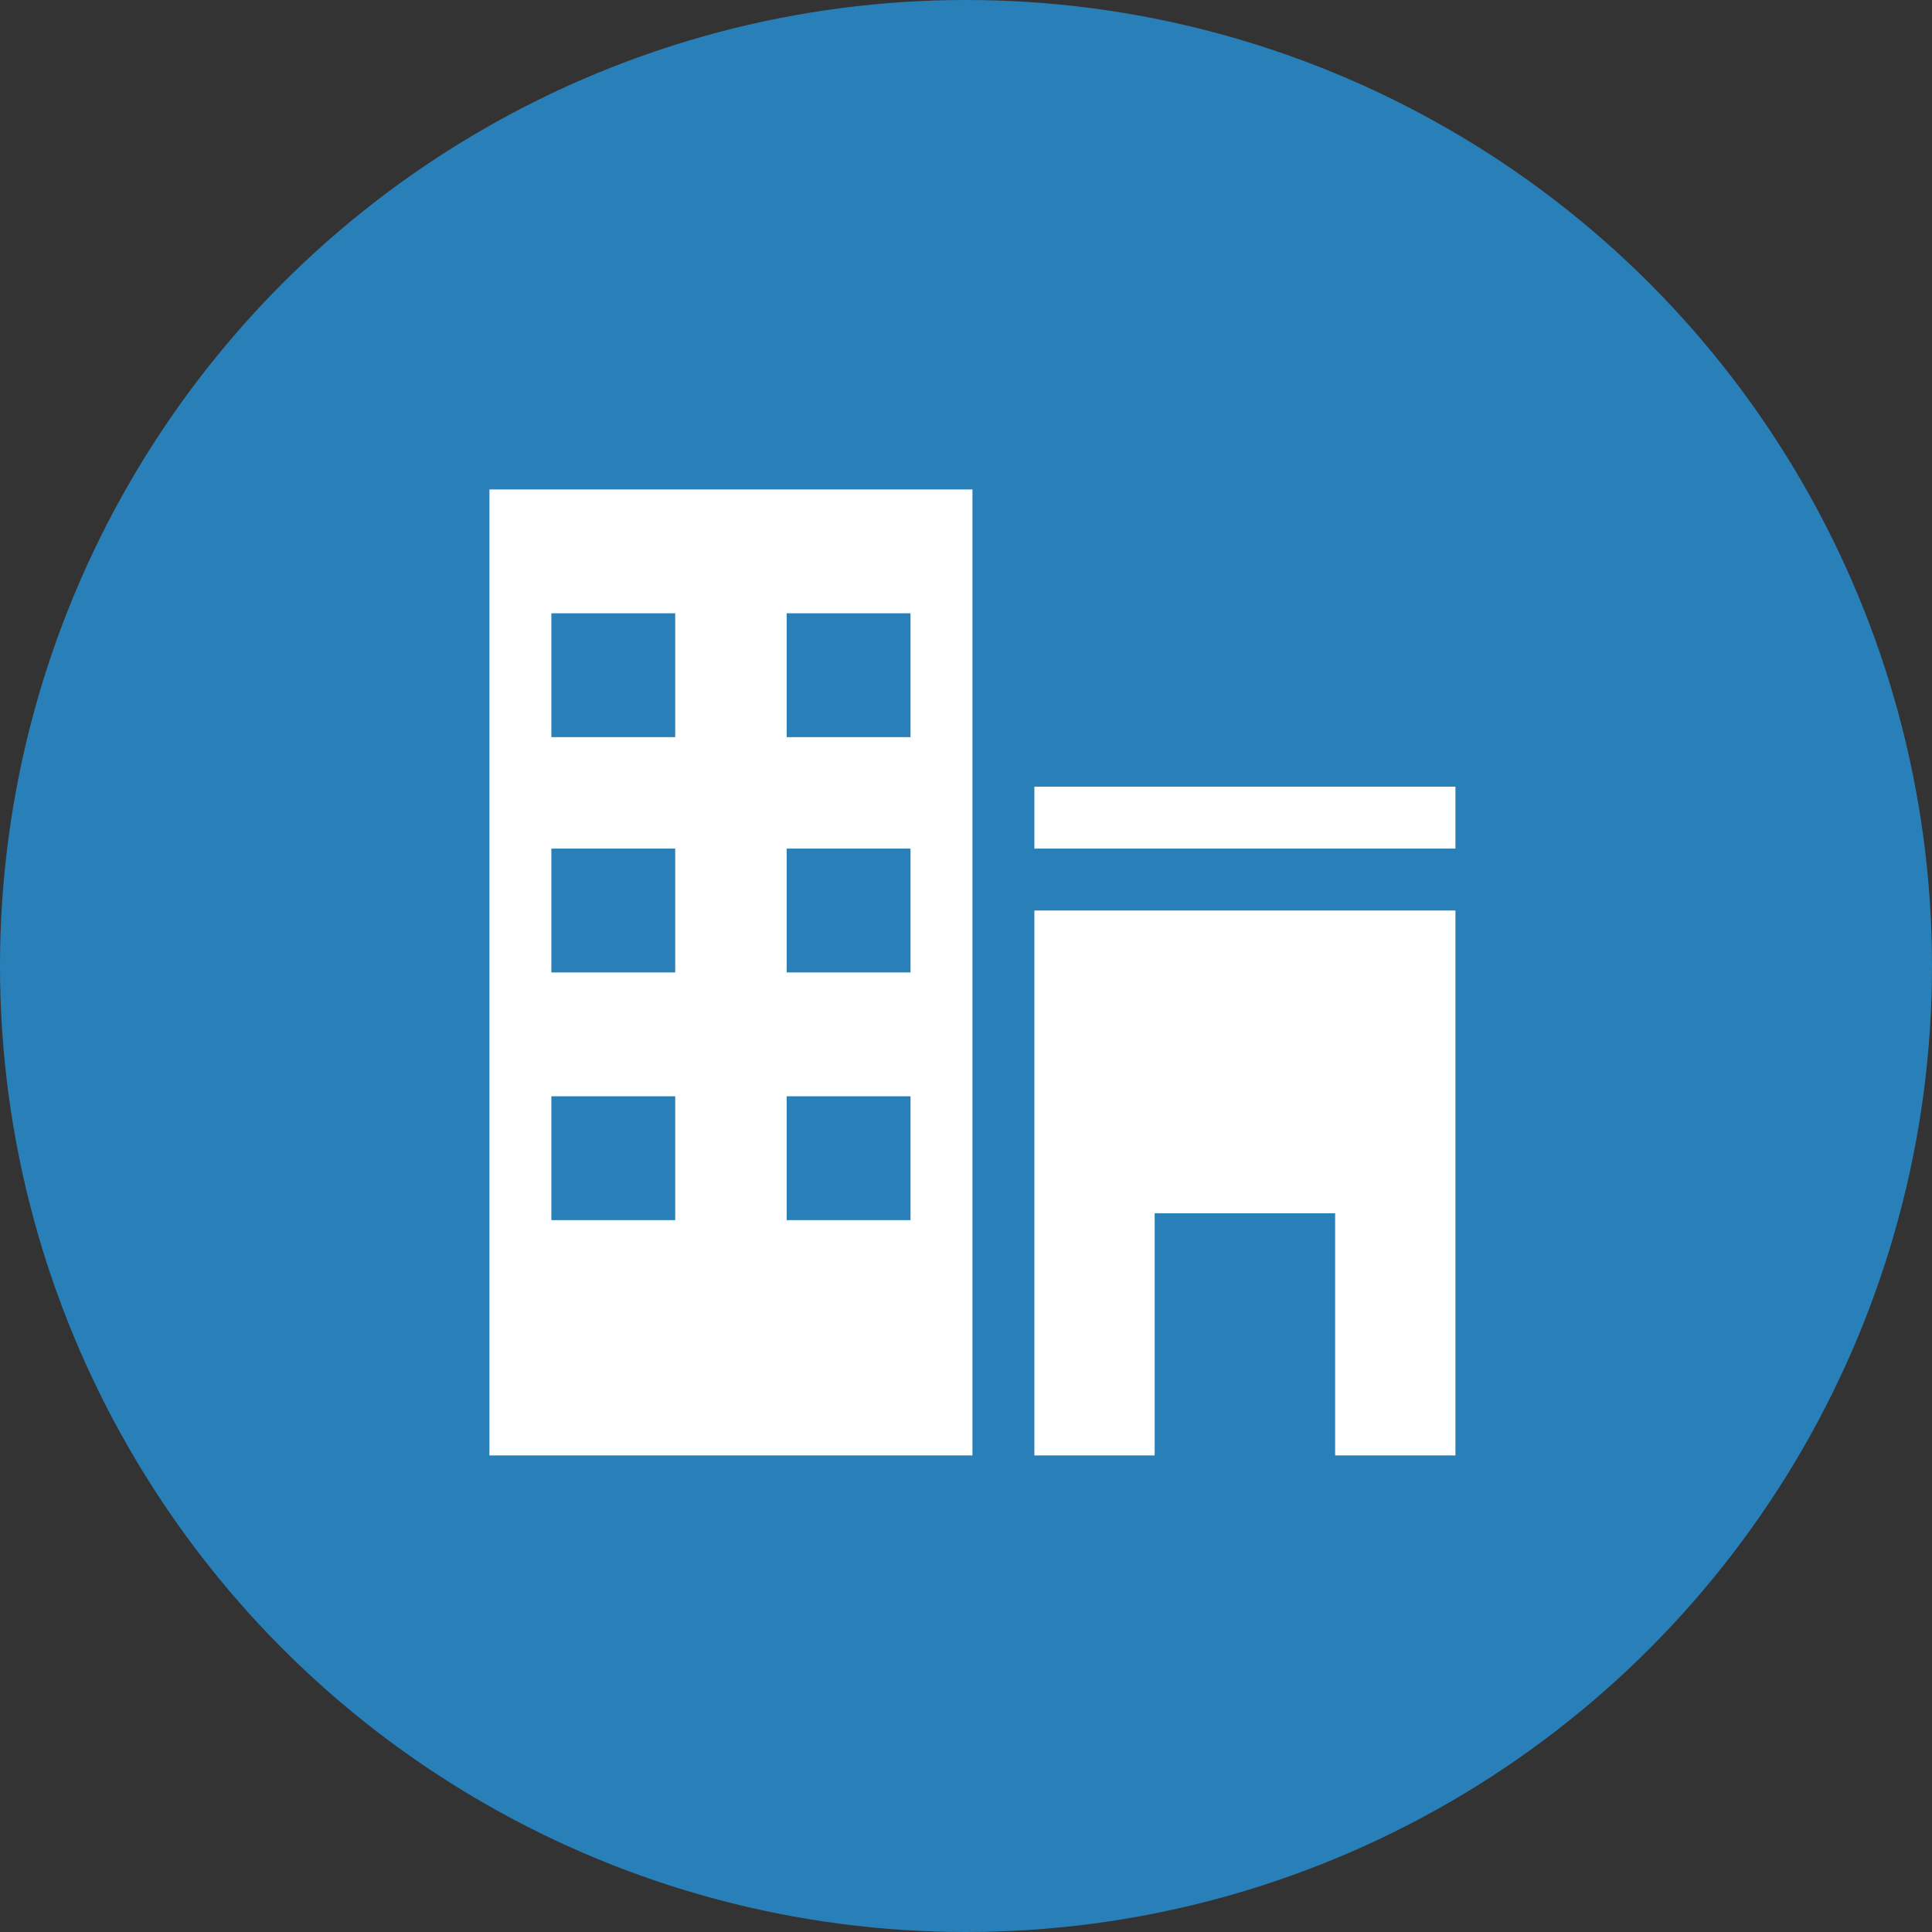
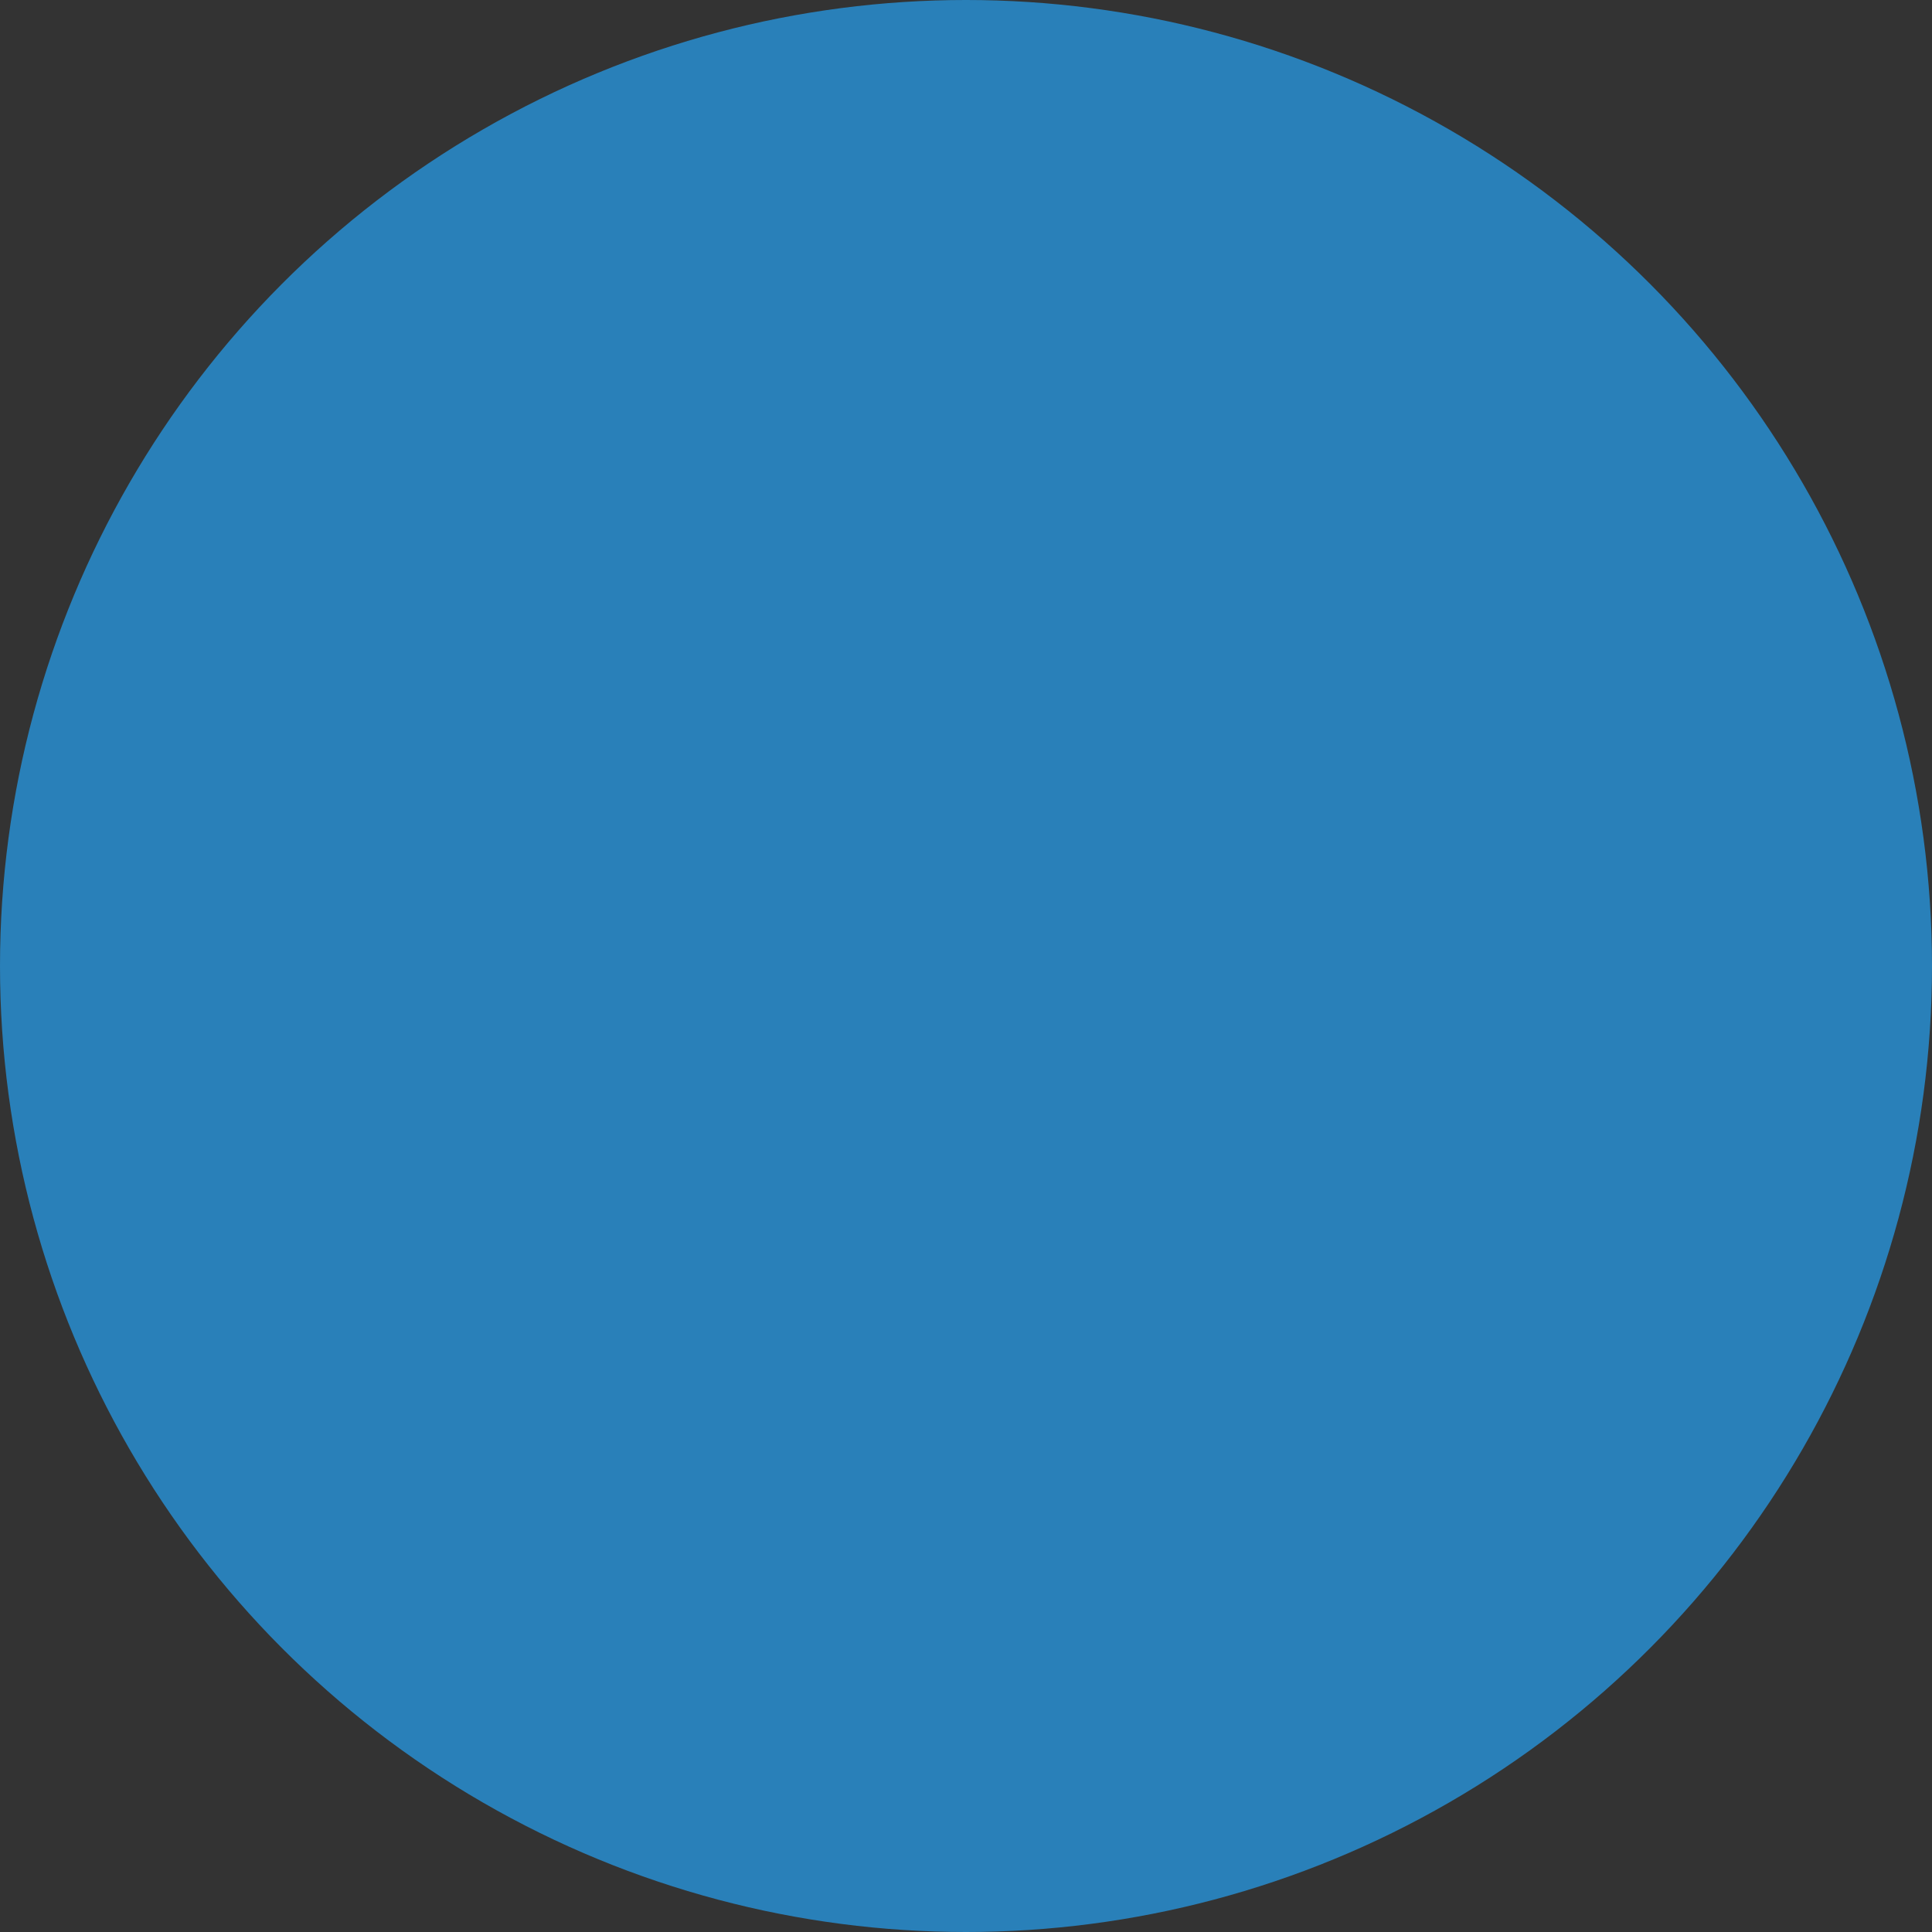
<svg xmlns="http://www.w3.org/2000/svg" xmlns:ns1="http://www.bohemiancoding.com/sketch/ns" width="150px" height="150px" viewBox="0 0 150 150" version="1.1">
  <rect x="0" y="0" width="150" height="150" fill="#333333" stroke="none" />
  <title>Office</title>
  <desc>Created with Sketch.</desc>
  <defs />
  <g id="Page-1" stroke="none" stroke-width="1" fill="none" fill-rule="evenodd" ns1:type="MSPage">
    <g id="Office" ns1:type="MSLayerGroup">
      <circle id="Oval-2" fill="#2980B9" ns1:type="MSShapeGroup" cx="75" cy="75" r="75" />
-       <path d="M38,113 L75.5,113 L75.5,38 L38,38 L38,113 L38,113 Z M61.077,47.615 L70.692,47.615 L70.692,57.231 L61.077,57.231 L61.077,47.615 L61.077,47.615 Z M61.077,65.885 L70.692,65.885 L70.692,75.5 L61.077,75.5 L61.077,65.885 L61.077,65.885 Z M61.077,85.115 L70.692,85.115 L70.692,94.731 L61.077,94.731 L61.077,85.115 L61.077,85.115 Z M42.808,47.615 L52.423,47.615 L52.423,57.231 L42.808,57.231 L42.808,47.615 L42.808,47.615 Z M42.808,65.885 L52.423,65.885 L52.423,75.5 L42.808,75.5 L42.808,65.885 L42.808,65.885 Z M42.808,85.115 L52.423,85.115 L52.423,94.731 L42.808,94.731 L42.808,85.115 L42.808,85.115 Z M80.308,61.077 L113,61.077 L113,65.885 L80.308,65.885 L80.308,61.077 L80.308,61.077 Z M80.308,113 L89.648,113 L89.648,94.197 L103.659,94.197 L103.659,113 L113,113 L113,70.692 L80.308,70.692 L80.308,113 L80.308,113 Z" id="Shape-3" fill="#FFFFFF" ns1:type="MSShapeGroup" />
    </g>
  </g>
</svg>